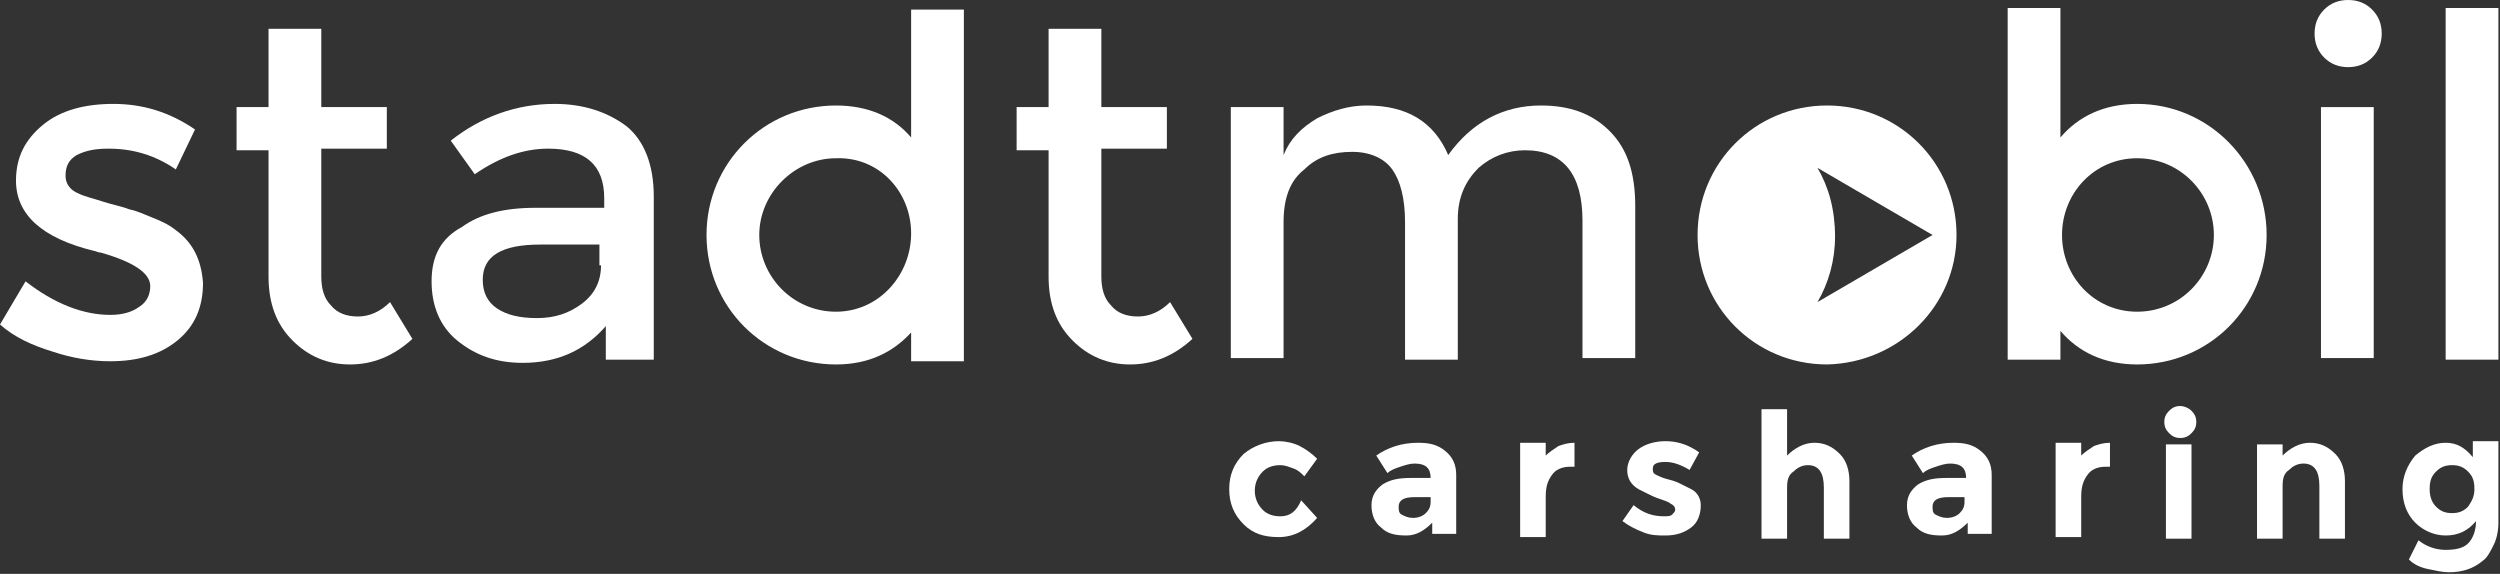
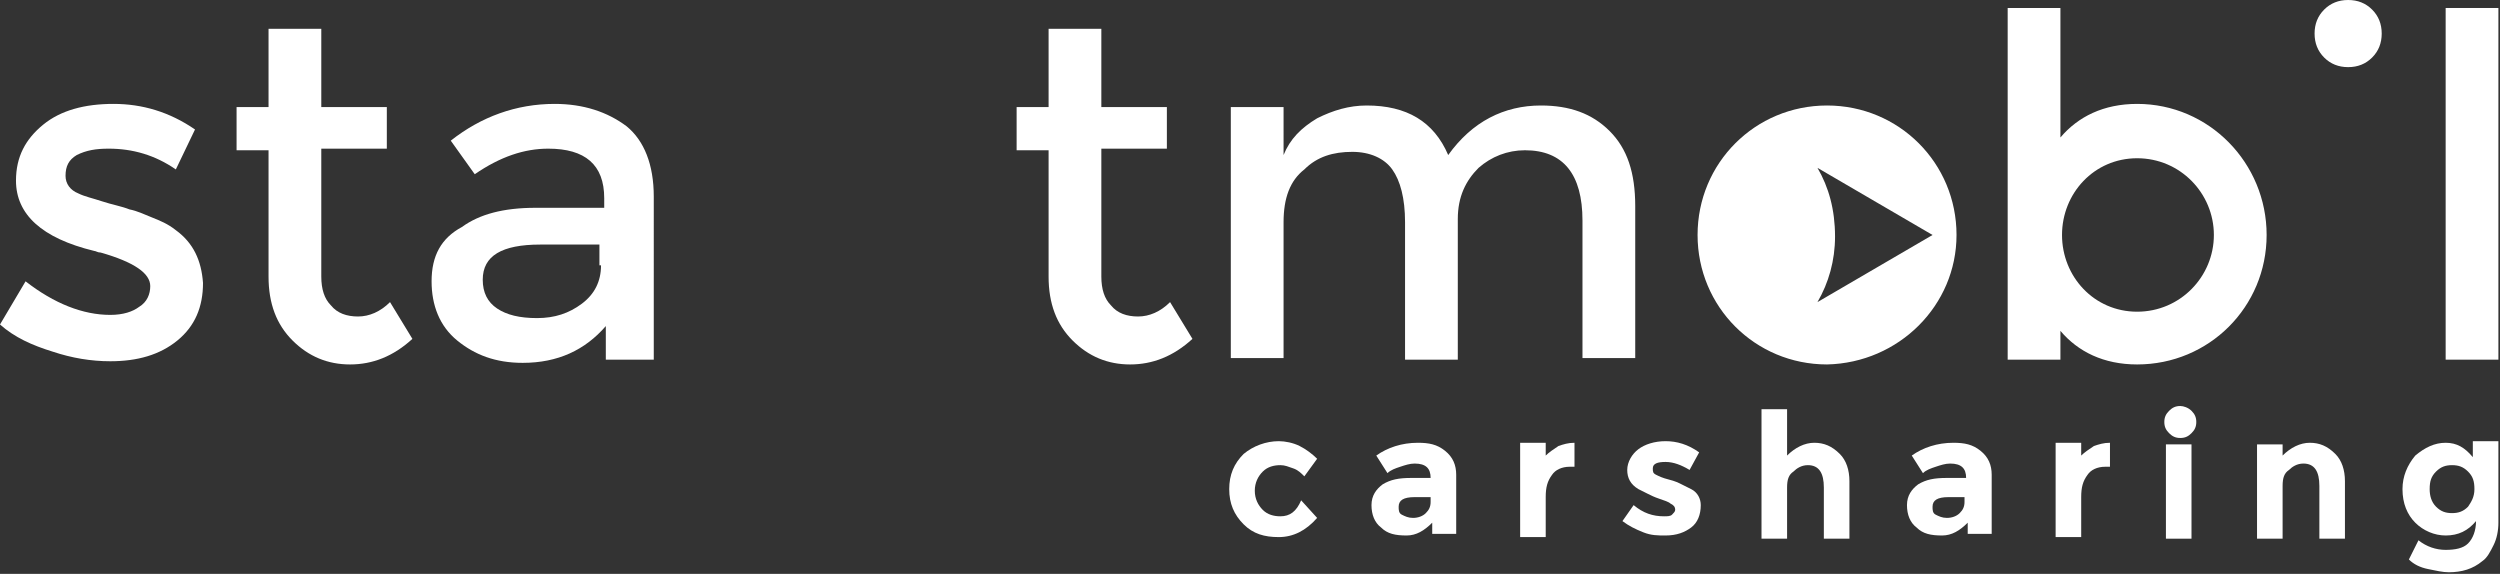
<svg xmlns="http://www.w3.org/2000/svg" version="1.1" id="Ebene_1" x="0px" y="0px" viewBox="0 0 156.4 35.9" style="enable-background:new 0 0 156.4 35.9;" xml:space="preserve">
  <rect x="0" y="0" width="156.4" height="35.9" fill="#333333" stroke="none" />
  <style type="text/css">
	.st0{fill:#FFFFFF;}
</style>
  <path class="st0" d="M11,14.4c-0.5-0.4-1-0.6-1.5-0.8c-0.5-0.2-0.9-0.4-1.4-0.5c-0.5-0.2-1.1-0.3-1.7-0.5c-0.6-0.2-1.1-0.3-1.5-0.5  c-0.5-0.2-0.8-0.6-0.8-1.1c0-0.6,0.2-1,0.7-1.3C5.4,9.4,6,9.3,6.8,9.3c1.5,0,2.9,0.4,4.2,1.3l1.2-2.5C10.6,7,8.9,6.5,7.1,6.5  c-1.8,0-3.3,0.4-4.4,1.3c-1.1,0.9-1.7,2-1.7,3.5c0,2.1,1.6,3.6,4.9,4.4c0.1,0,0.2,0.1,0.4,0.1c2.1,0.6,3.1,1.3,3.1,2.1  c0,0.5-0.2,1-0.7,1.3c-0.4,0.3-1,0.5-1.8,0.5c-1.7,0-3.5-0.7-5.3-2.1L0,20.3c0.9,0.8,2,1.3,3.3,1.7c1.2,0.4,2.4,0.6,3.6,0.6  c1.7,0,3.1-0.4,4.2-1.3c1.1-0.9,1.6-2.1,1.6-3.6C12.6,16.3,12.1,15.2,11,14.4z" />
  <path class="st0" d="M22.4,19.8c-0.7,0-1.3-0.2-1.7-0.7c-0.4-0.4-0.6-1-0.6-1.8v-8h4.1V6.7h-4.1V1.8h-3.3v4.9h-2v2.7h2v7.9  c0,1.7,0.5,3,1.5,4c1,1,2.2,1.5,3.6,1.5c1.4,0,2.7-0.5,3.9-1.6l-1.4-2.3C23.8,19.5,23.1,19.8,22.4,19.8z" />
  <path class="st0" d="M39.2,7.9c-1.2-0.9-2.7-1.4-4.5-1.4c-2.4,0-4.6,0.8-6.5,2.3l1.5,2.1c1.6-1.1,3.1-1.6,4.6-1.6  c2.3,0,3.5,1,3.5,3.1V13h-4.3c-2,0-3.5,0.4-4.6,1.2C27.6,14.9,27,16,27,17.6c0,1.5,0.5,2.8,1.6,3.7c1.1,0.9,2.4,1.4,4.1,1.4  c2.2,0,3.9-0.8,5.2-2.3v2.1h3V12.3C40.9,10.3,40.3,8.8,39.2,7.9z M37.6,16.6c0,1-0.4,1.8-1.2,2.4c-0.8,0.6-1.7,0.9-2.8,0.9  c-1.1,0-1.9-0.2-2.5-0.6c-0.6-0.4-0.9-1-0.9-1.8c0-1.5,1.2-2.2,3.6-2.2h3.7V16.6z" />
-   <path class="st0" d="M57,8.6c-1.1-1.3-2.7-2-4.7-2c-4.5,0-8.1,3.6-8.1,8.1s3.6,8.1,8.1,8.1c2.1,0,3.6-0.8,4.7-2v1.8h3.3v-22H57V8.6z   M52.3,19.5c-2.7,0-4.8-2.2-4.8-4.8s2.2-4.8,4.8-4.8C55,9.8,57,12,57,14.6S55,19.5,52.3,19.5z" />
  <path class="st0" d="M71.2,19.8c-0.7,0-1.3-0.2-1.7-0.7c-0.4-0.4-0.6-1-0.6-1.8v-8h4.1V6.7h-4.1V1.8h-3.3v4.9h-2v2.7h2v7.9  c0,1.7,0.5,3,1.5,4c1,1,2.2,1.5,3.6,1.5c1.4,0,2.7-0.5,3.9-1.6l-1.4-2.3C72.6,19.5,71.9,19.8,71.2,19.8z" />
  <path class="st0" d="M102.3,22.5v-9.6c0-2.1-0.5-3.6-1.6-4.7c-1.1-1.1-2.5-1.6-4.3-1.6c-2.3,0-4.3,1-5.8,3.1  c-0.9-2.1-2.6-3.1-5.1-3.1c-1.1,0-2.1,0.3-3.1,0.8c-1,0.6-1.7,1.3-2.1,2.3V6.7h-3.3v15.7h3.3v-8.5c0-1.5,0.4-2.6,1.3-3.3  c0.8-0.8,1.8-1.1,3-1.1c1.1,0,2,0.4,2.5,1.1c0.5,0.7,0.8,1.8,0.8,3.3v8.6h3.3v-8.8c0-1.4,0.5-2.4,1.3-3.2c0.8-0.7,1.8-1.1,2.9-1.1  c2.4,0,3.6,1.5,3.6,4.4v8.6H102.3z" />
  <path class="st0" d="M146.9,0c-0.6,0-1.1,0.2-1.5,0.6c-0.4,0.4-0.6,0.9-0.6,1.5c0,0.6,0.2,1.1,0.6,1.5c0.4,0.4,0.9,0.6,1.5,0.6  s1.1-0.2,1.5-0.6c0.4-0.4,0.6-0.9,0.6-1.5c0-0.6-0.2-1.1-0.6-1.5C148,0.2,147.5,0,146.9,0z" />
-   <rect x="145.2" y="6.7" class="st0" width="3.3" height="15.7" />
  <rect x="153" y="0.5" class="st0" width="3.3" height="22" />
  <path class="st0" d="M80.1,32.3c-0.4,0-0.8-0.1-1.1-0.4c-0.3-0.3-0.5-0.7-0.5-1.2c0-0.5,0.2-0.9,0.5-1.2c0.3-0.3,0.7-0.4,1.1-0.4  c0.3,0,0.5,0.1,0.8,0.2c0.3,0.1,0.5,0.3,0.7,0.5l0.8-1.1c-0.3-0.3-0.7-0.6-1.1-0.8c-0.4-0.2-0.9-0.3-1.3-0.3c-0.8,0-1.6,0.3-2.2,0.8  c-0.6,0.6-0.9,1.3-0.9,2.2c0,0.9,0.3,1.6,0.9,2.2c0.6,0.6,1.3,0.8,2.2,0.8c0.9,0,1.7-0.4,2.4-1.2l-1-1.1  C81.1,32,80.7,32.3,80.1,32.3z" />
  <path class="st0" d="M90.4,28.2c-0.5-0.4-1-0.5-1.7-0.5c-1,0-1.9,0.3-2.6,0.8l0.7,1.1c0.2-0.2,0.5-0.3,0.8-0.4  c0.3-0.1,0.6-0.2,0.9-0.2c0.7,0,1,0.3,1,0.9v0h-1.2c-0.8,0-1.3,0.1-1.8,0.4c-0.4,0.3-0.7,0.7-0.7,1.3c0,0.6,0.2,1.1,0.6,1.4  c0.4,0.4,0.9,0.5,1.6,0.5c0.6,0,1.1-0.3,1.6-0.8v0.7h1.5v-3.7C91.1,29.1,90.9,28.6,90.4,28.2z M89.5,31.4c0,0.3-0.1,0.5-0.3,0.7  c-0.2,0.2-0.5,0.3-0.8,0.3c-0.3,0-0.5-0.1-0.7-0.2c-0.2-0.1-0.2-0.3-0.2-0.5c0-0.4,0.3-0.6,1-0.6h1V31.4z" />
  <path class="st0" d="M97.5,27.9c-0.3,0.2-0.6,0.4-0.8,0.6v-0.8h-1.6v5.9h1.6v-2.5c0-0.6,0.1-1,0.4-1.4c0.2-0.3,0.6-0.5,1.1-0.5h0.3  l0-1.5C98.1,27.7,97.8,27.8,97.5,27.9z" />
  <path class="st0" d="M105.8,30.6c-0.2-0.1-0.4-0.2-0.6-0.3c-0.2-0.1-0.4-0.2-0.8-0.3c-0.4-0.1-0.6-0.2-0.8-0.3  c-0.2-0.1-0.2-0.2-0.2-0.4c0-0.3,0.3-0.4,0.8-0.4s1,0.2,1.5,0.5l0.6-1.1c-0.7-0.5-1.4-0.7-2.1-0.7c-0.7,0-1.3,0.2-1.7,0.5  c-0.4,0.3-0.7,0.8-0.7,1.3c0,0.5,0.2,0.9,0.7,1.2c0.2,0.1,0.4,0.2,0.6,0.3c0.2,0.1,0.4,0.2,0.7,0.3c0.3,0.1,0.6,0.2,0.7,0.3  c0.2,0.1,0.3,0.2,0.3,0.4c0,0.1-0.1,0.2-0.2,0.3c-0.1,0.1-0.3,0.1-0.5,0.1c-0.7,0-1.3-0.2-1.9-0.7l-0.7,1c0.4,0.3,0.8,0.5,1.3,0.7  c0.5,0.2,0.9,0.2,1.4,0.2c0.7,0,1.2-0.2,1.6-0.5c0.4-0.3,0.6-0.8,0.6-1.4C106.4,31.2,106.2,30.8,105.8,30.6z" />
  <path class="st0" d="M113.5,27.7c-0.6,0-1.2,0.3-1.7,0.8v-2.9h-1.6v8.1h1.6v-3.2c0-0.5,0.1-0.8,0.4-1c0.2-0.2,0.5-0.4,0.9-0.4  c0.7,0,1,0.5,1,1.4v3.2h1.6v-3.6c0-0.7-0.2-1.3-0.6-1.7C114.6,27.9,114.1,27.7,113.5,27.7z" />
  <path class="st0" d="M123.9,28.2c-0.5-0.4-1-0.5-1.7-0.5c-1,0-1.9,0.3-2.6,0.8l0.7,1.1c0.2-0.2,0.5-0.3,0.8-0.4  c0.3-0.1,0.6-0.2,0.9-0.2c0.7,0,1,0.3,1,0.9v0h-1.2c-0.8,0-1.3,0.1-1.8,0.4c-0.4,0.3-0.7,0.7-0.7,1.3c0,0.6,0.2,1.1,0.6,1.4  c0.4,0.4,0.9,0.5,1.6,0.5c0.6,0,1.1-0.3,1.6-0.8v0.7h1.5v-3.7C124.6,29.1,124.4,28.6,123.9,28.2z M122.9,31.4c0,0.3-0.1,0.5-0.3,0.7  c-0.2,0.2-0.5,0.3-0.8,0.3c-0.3,0-0.5-0.1-0.7-0.2c-0.2-0.1-0.2-0.3-0.2-0.5c0-0.4,0.3-0.6,1-0.6h1V31.4z" />
  <path class="st0" d="M131,27.9c-0.3,0.2-0.6,0.4-0.8,0.6v-0.8h-1.6v5.9h1.6v-2.5c0-0.6,0.1-1,0.4-1.4c0.2-0.3,0.6-0.5,1.1-0.5h0.3  l0-1.5C131.6,27.7,131.3,27.8,131,27.9z" />
  <path class="st0" d="M136.4,25.4c-0.3,0-0.5,0.1-0.7,0.3c-0.2,0.2-0.3,0.4-0.3,0.7c0,0.3,0.1,0.5,0.3,0.7c0.2,0.2,0.4,0.3,0.7,0.3  c0.3,0,0.5-0.1,0.7-0.3c0.2-0.2,0.3-0.4,0.3-0.7c0-0.3-0.1-0.5-0.3-0.7C136.9,25.5,136.6,25.4,136.4,25.4z" />
  <rect x="135.5" y="27.8" class="st0" width="1.6" height="5.9" />
  <path class="st0" d="M144.5,27.7c-0.6,0-1.2,0.3-1.7,0.8v-0.7h-1.6v5.9h1.6v-3.3c0-0.5,0.1-0.8,0.4-1c0.2-0.2,0.5-0.4,0.9-0.4  c0.7,0,1,0.5,1,1.4v3.3h1.6v-3.6c0-0.7-0.2-1.3-0.6-1.7C145.6,27.9,145.1,27.7,144.5,27.7z" />
  <path class="st0" d="M154.7,27.8v0.8c-0.5-0.6-1-0.9-1.7-0.9c-0.7,0-1.3,0.3-1.9,0.8c-0.5,0.6-0.8,1.3-0.8,2.1  c0,0.9,0.3,1.6,0.8,2.1c0.5,0.5,1.2,0.8,1.9,0.8c0.8,0,1.4-0.3,1.9-0.9c0,0.6-0.2,1.1-0.5,1.4c-0.3,0.3-0.8,0.4-1.4,0.4  c-0.6,0-1.2-0.2-1.7-0.6l-0.6,1.2c0.3,0.3,0.7,0.5,1.2,0.6c0.5,0.1,0.9,0.2,1.3,0.2c0.8,0,1.5-0.2,2.1-0.7c0.3-0.2,0.5-0.6,0.7-1  c0.2-0.4,0.3-0.9,0.3-1.4v-5.1H154.7z M154.4,31.7c-0.3,0.3-0.6,0.4-1,0.4c-0.4,0-0.7-0.1-1-0.4c-0.3-0.3-0.4-0.7-0.4-1.1  c0-0.5,0.1-0.8,0.4-1.1c0.3-0.3,0.6-0.4,1-0.4c0.4,0,0.7,0.1,1,0.4c0.3,0.3,0.4,0.6,0.4,1.1S154.6,31.4,154.4,31.7z" />
  <path class="st0" d="M133.7,6.5c-2.1,0-3.7,0.8-4.8,2.1V0.5h-3.3v22h3.3v-1.8c1.1,1.3,2.7,2.1,4.8,2.1c4.5,0,8.1-3.6,8.1-8.1  S138.2,6.5,133.7,6.5z M133.7,19.5c-2.7,0-4.7-2.2-4.7-4.8s2-4.8,4.7-4.8c2.7,0,4.8,2.2,4.8,4.8S136.4,19.5,133.7,19.5z" />
  <path class="st0" d="M122.4,14.7c0-4.5-3.6-8.1-8.1-8.1c-4.5,0-8.1,3.6-8.1,8.1c0,4.5,3.6,8.1,8.1,8.1  C118.8,22.7,122.4,19.1,122.4,14.7z M113.7,10.5l7.2,4.2l-7.2,4.2c0.7-1.2,1.1-2.6,1.1-4.1C114.8,13.1,114.4,11.7,113.7,10.5z" />
</svg>